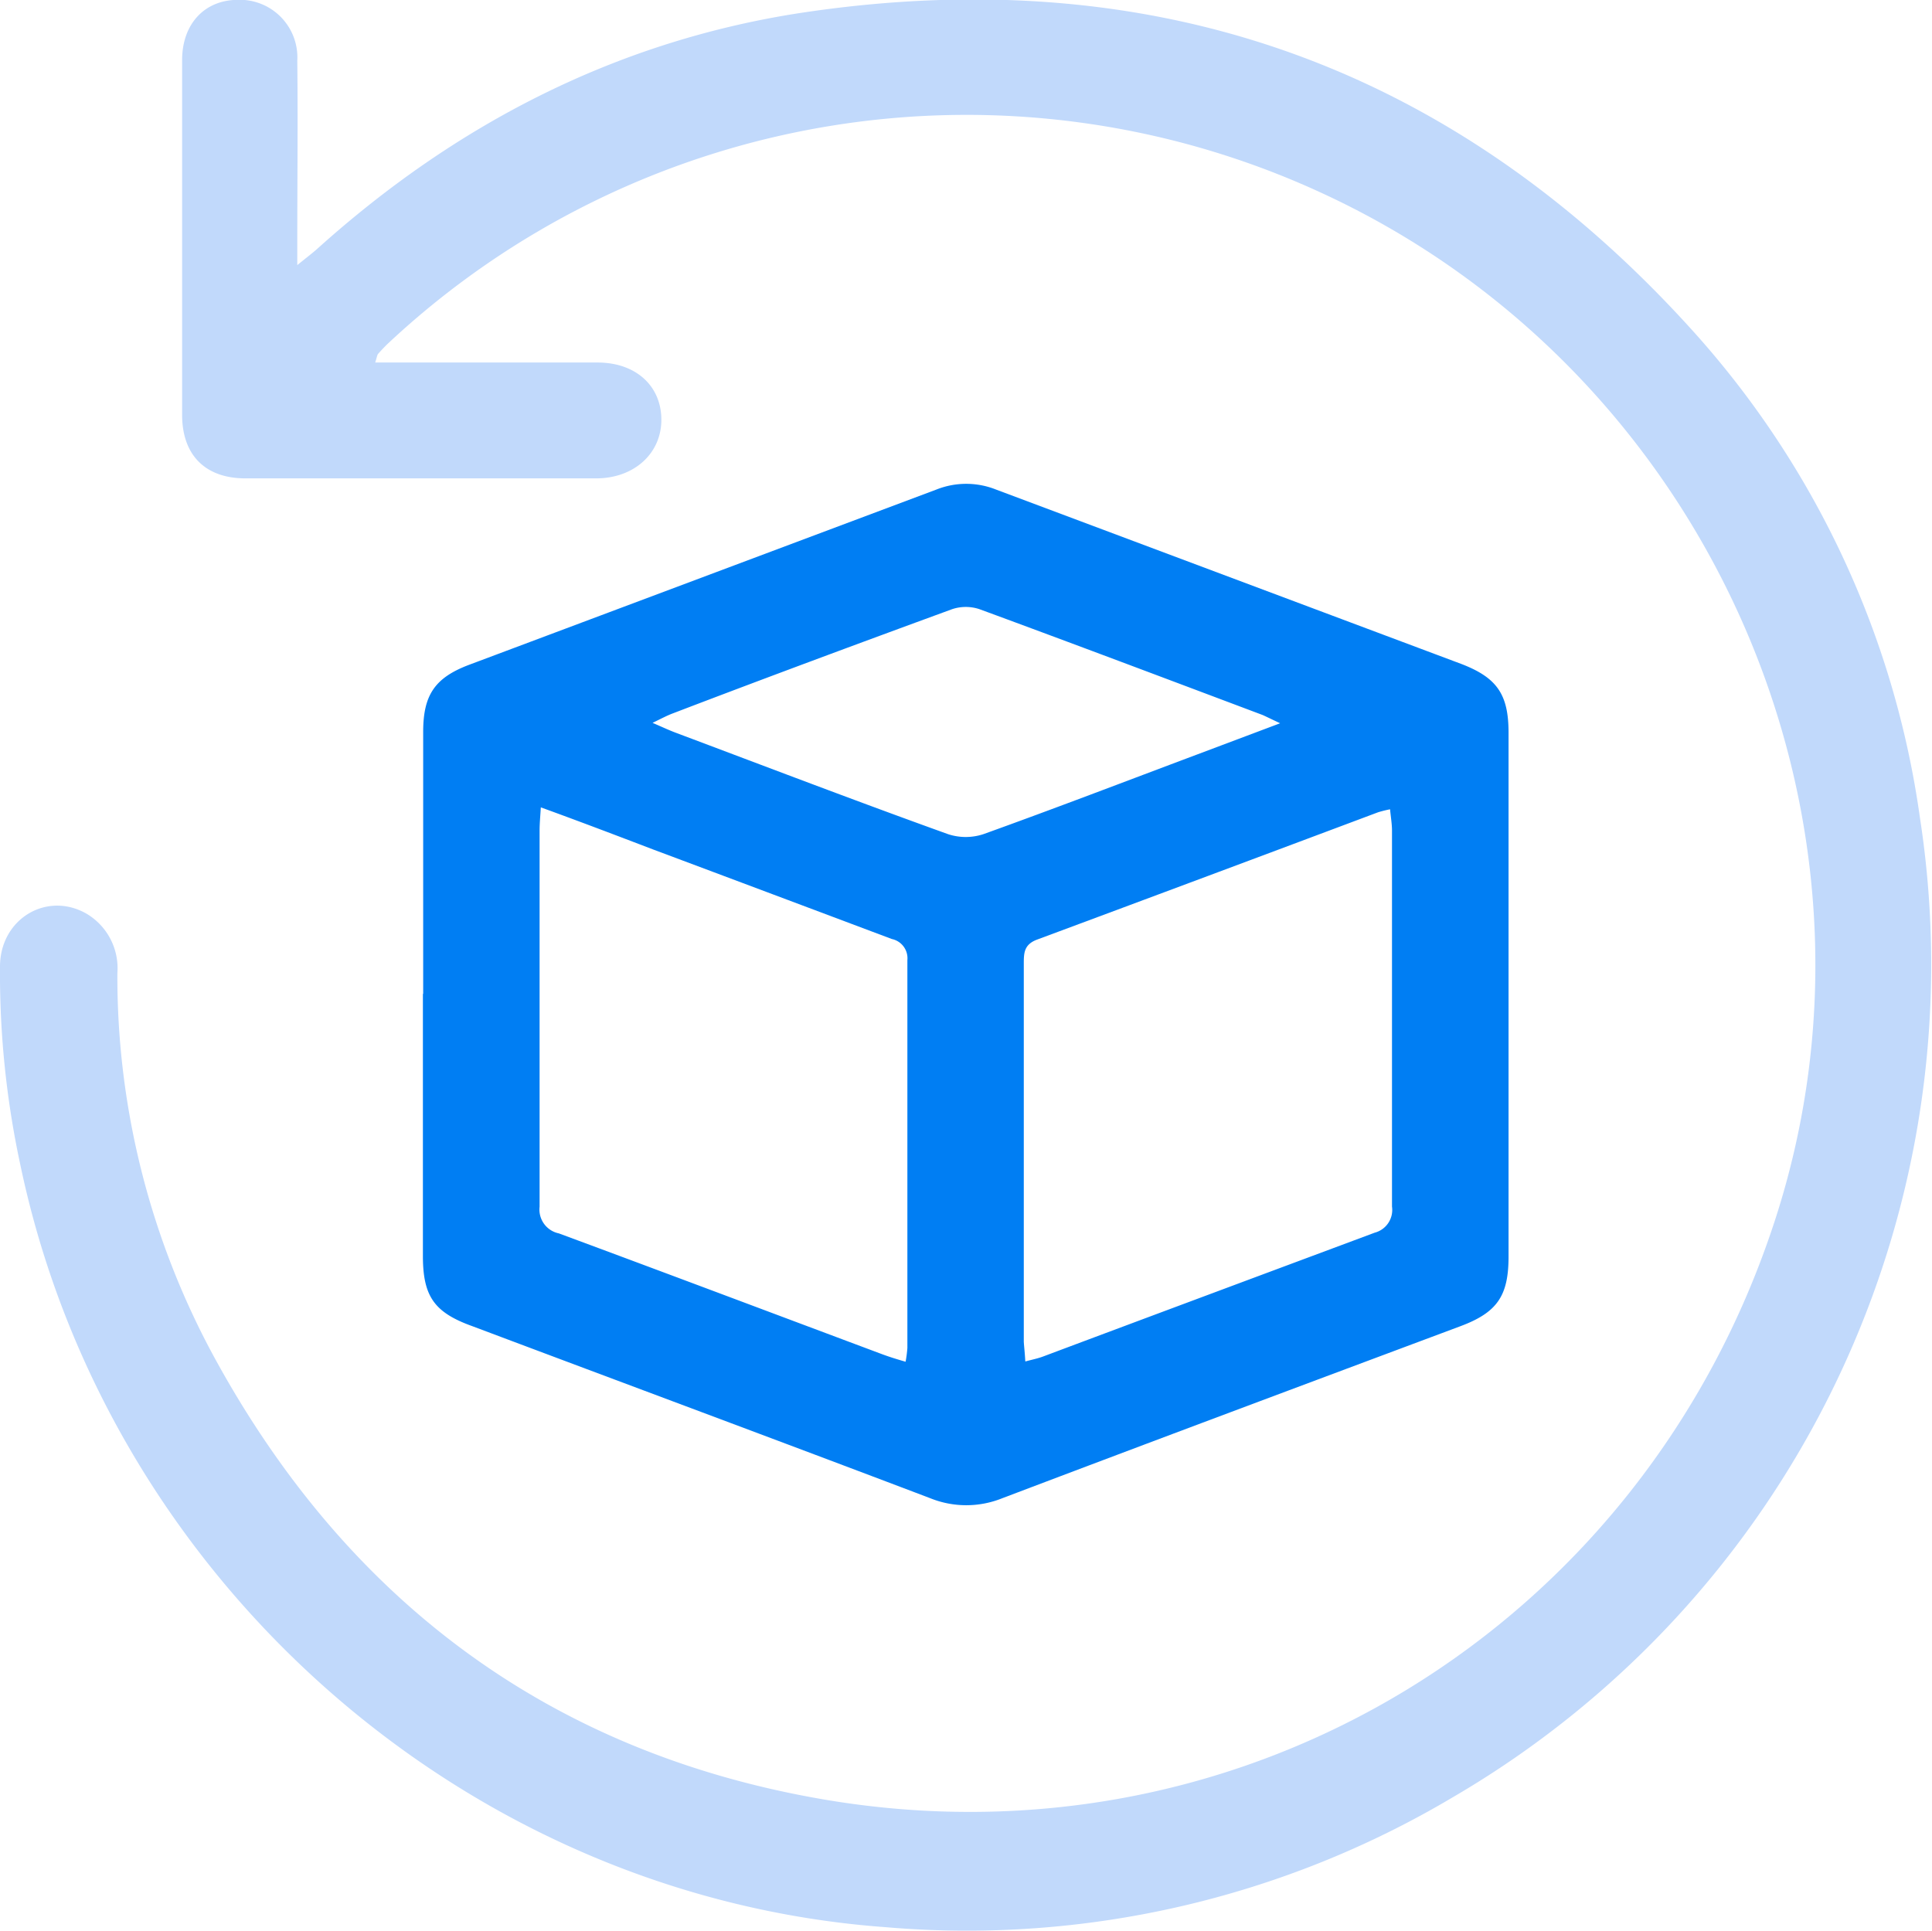
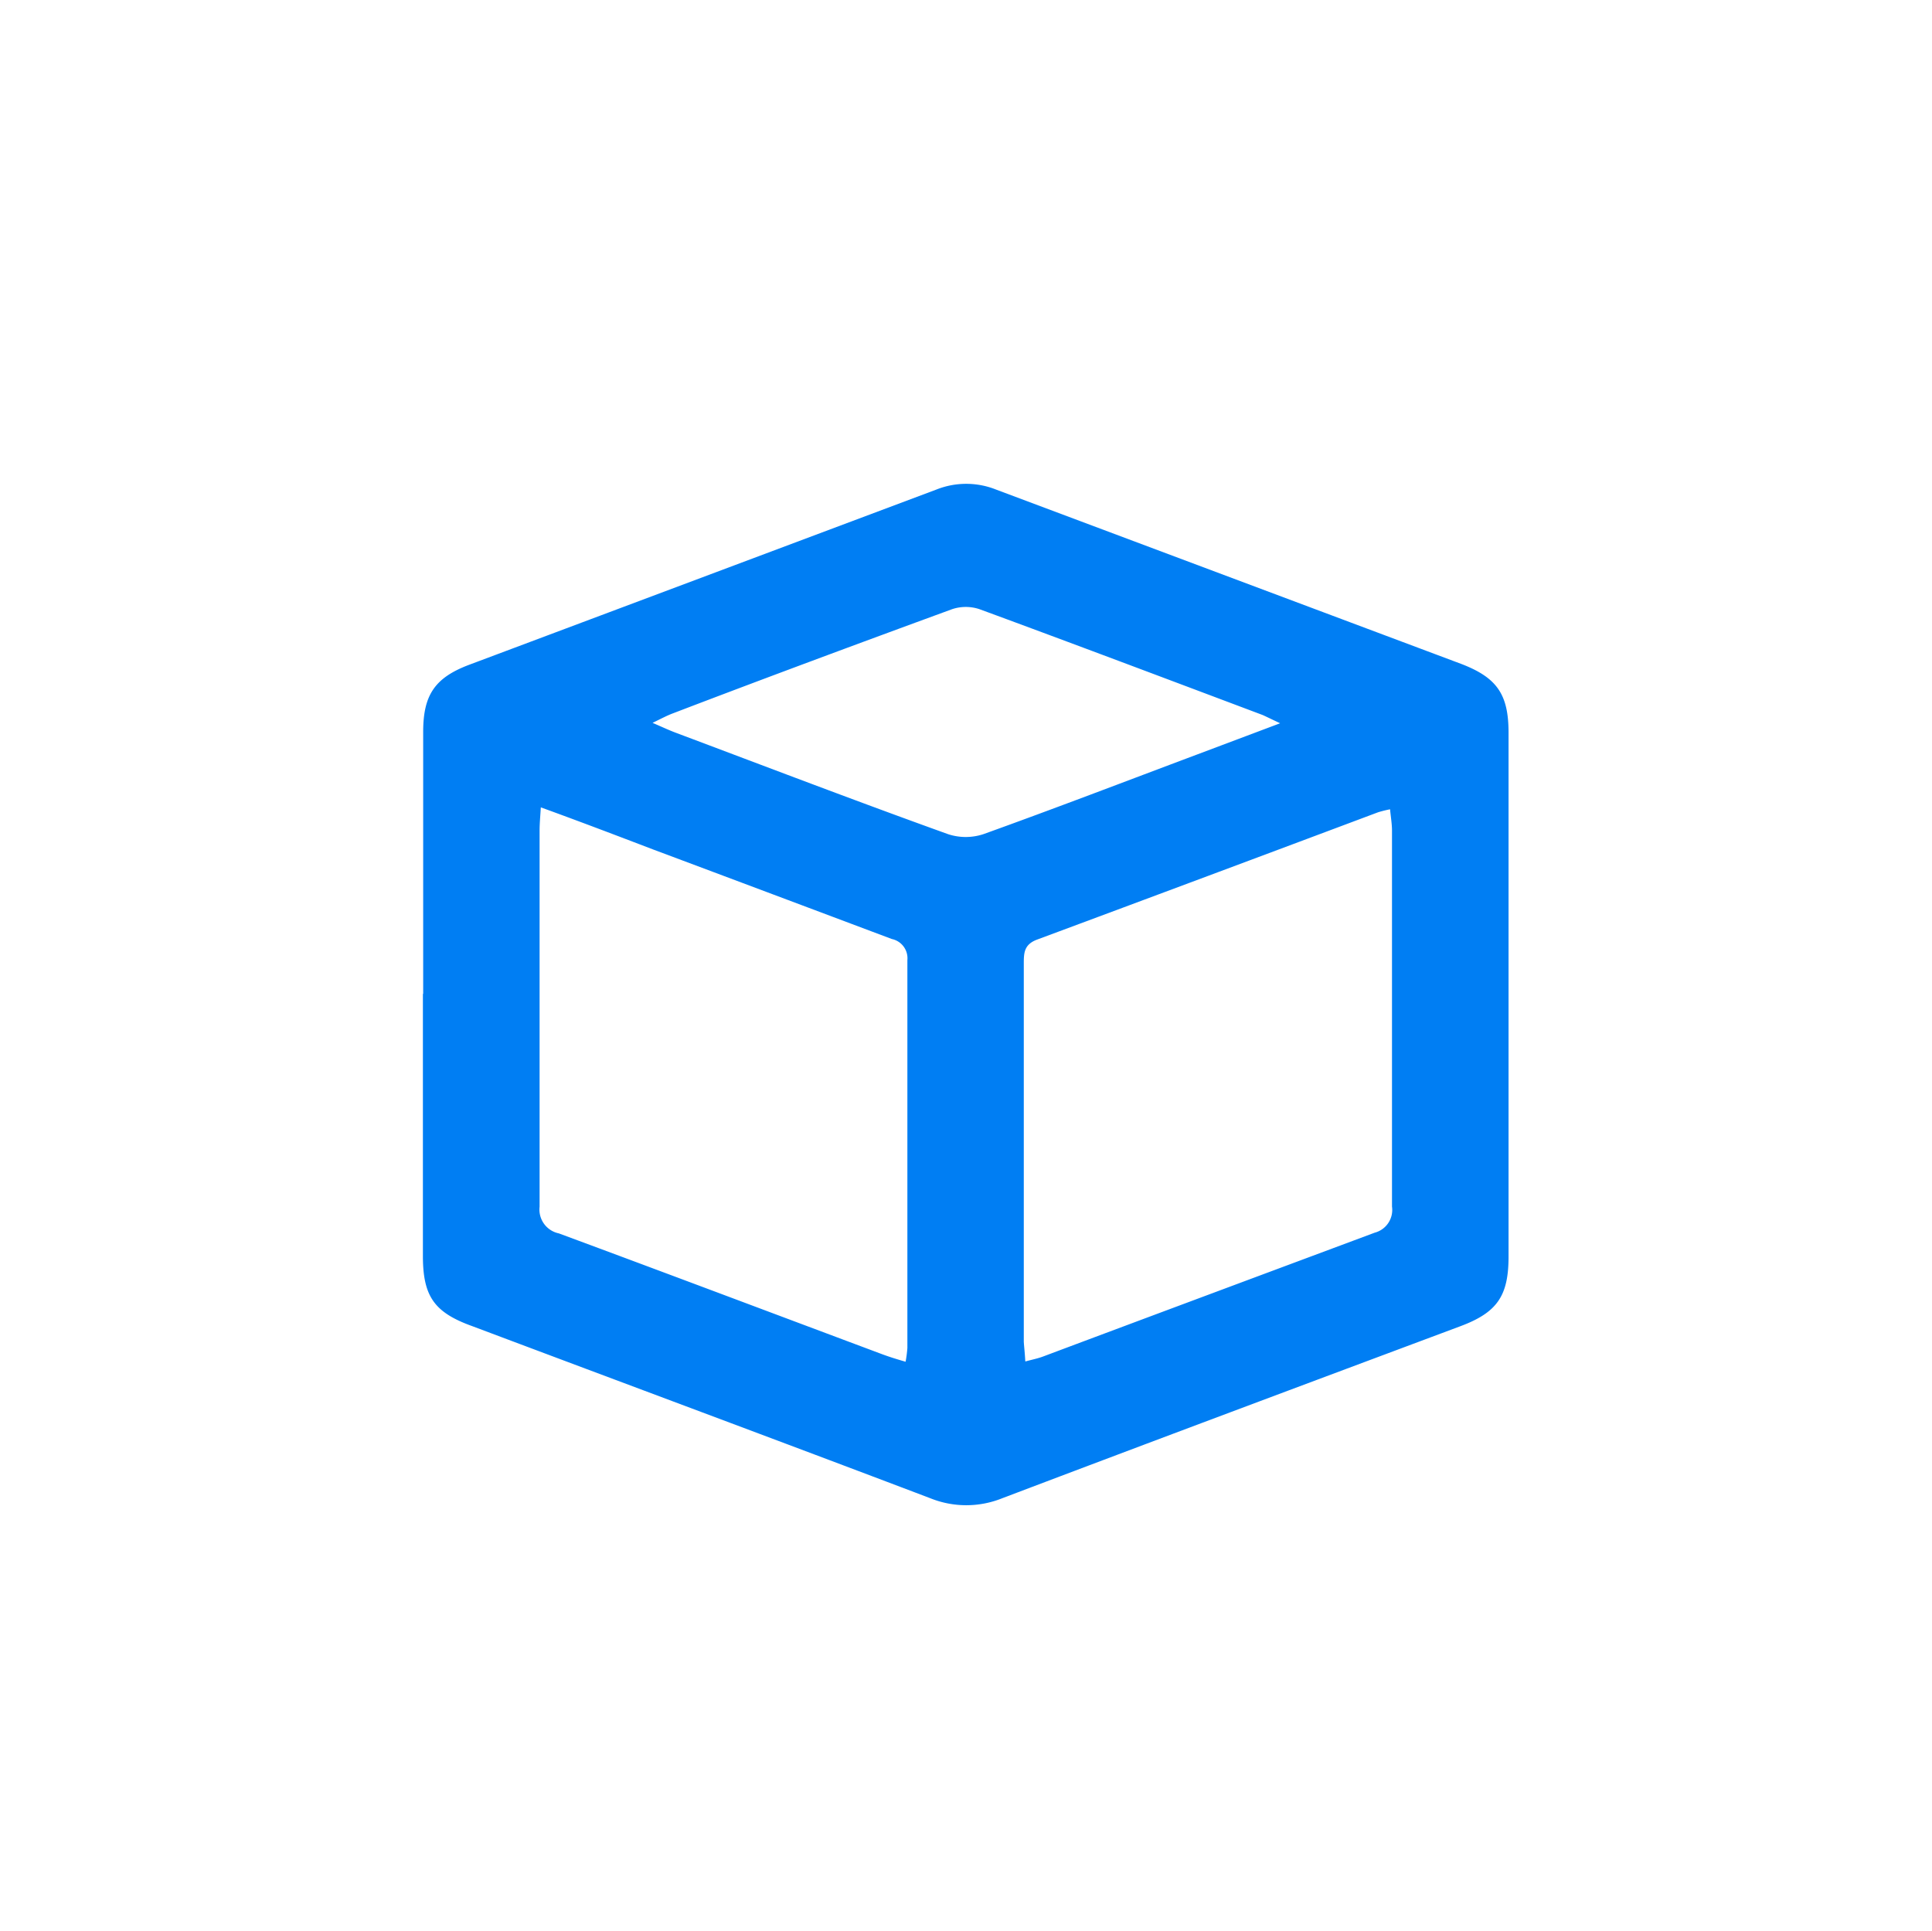
<svg xmlns="http://www.w3.org/2000/svg" id="Camada_1" data-name="Camada 1" viewBox="0 0 140.57 140.51">
  <defs>
    <style>.cls-1{fill:#c1d9fb;}.cls-2{fill:#007ef3;}</style>
  </defs>
-   <path class="cls-1" d="M35.16,29.57H37c4.78,0,9.56,0,14.34,0,2.77,0,4.63,1.69,4.64,4.15S54,38,51.23,38H25.72c-2.92,0-4.61-1.69-4.61-4.63q0-12.9,0-25.8c0-2.64,1.63-4.36,4-4.39a4.19,4.19,0,0,1,4.38,4.43c.05,4.35,0,8.69,0,13v1.87c.69-.56,1.09-.86,1.46-1.19,10-9,21.55-15,34.84-17.11,25.81-4,47.71,3.67,65.24,23.09a66.62,66.62,0,0,1,16.52,35.41,70.14,70.14,0,0,1-34,71.3,69.18,69.18,0,0,1-41.2,9.45C41.81,141.23,15.7,118.21,9.35,88A66.08,66.08,0,0,1,7.86,73.53c0-3.48,3.41-5.51,6.3-3.85A4.61,4.61,0,0,1,16.4,74a58,58,0,0,0,7.14,28.12c9.66,17.6,24.36,28.59,44.19,32,30.64,5.26,59.62-12.53,69.26-42.09,9.59-29.39-4.87-62-33.21-74.91a61.58,61.58,0,0,0-67.62,11c-.28.26-.54.54-.79.82C35.31,29,35.3,29.12,35.16,29.57Z" transform="translate(-7.86 -3.19)" />
  <path class="cls-2" d="M38.65,75.51q0-9.54,0-19.06c0-2.69.85-3.94,3.33-4.88L76,38.81a5.86,5.86,0,0,1,4.32,0l33.88,12.7c2.59,1,3.42,2.22,3.42,5q0,19,0,38.12c0,2.85-.82,4.06-3.49,5.06C103,103.85,91.89,108,80.79,112.21a7,7,0,0,1-5.25,0C64.45,108,53.33,103.87,42.22,99.69c-2.78-1-3.59-2.18-3.59-5.12V75.51Zm8.56-13.57c-.05.77-.09,1.23-.09,1.69,0,9.12,0,18.25,0,27.37a1.77,1.77,0,0,0,1.4,1.94c7.86,2.91,15.71,5.87,23.57,8.81.52.19,1,.34,1.66.53a9.29,9.29,0,0,0,.13-1c0-9.41,0-18.81,0-28.22a1.43,1.43,0,0,0-1.13-1.54C67,69.36,61.17,67.17,55.37,65,52.75,64,50.13,63,47.21,61.94Zm35.25,40.32c.52-.14.93-.22,1.32-.37,8-3,16.06-6,24.1-9a1.71,1.71,0,0,0,1.26-1.9c0-9.12,0-18.24,0-27.36,0-.49-.09-1-.14-1.55a8.45,8.45,0,0,0-.88.22q-12.37,4.64-24.77,9.25c-1,.36-1,1-1,1.79q0,13.74,0,27.5C82.38,101.27,82.43,101.69,82.46,102.26ZM101,55.82c-.68-.32-1-.48-1.27-.6-6.86-2.58-13.72-5.17-20.6-7.7a3.14,3.14,0,0,0-2,0c-6.8,2.49-13.57,5-20.34,7.59-.42.16-.81.37-1.45.68.74.32,1.21.54,1.69.72,6.6,2.48,13.19,5,19.81,7.38a4.11,4.11,0,0,0,2.57,0c5.2-1.87,10.36-3.85,15.53-5.79Z" transform="translate(-7.86 -3.19)" />
</svg>